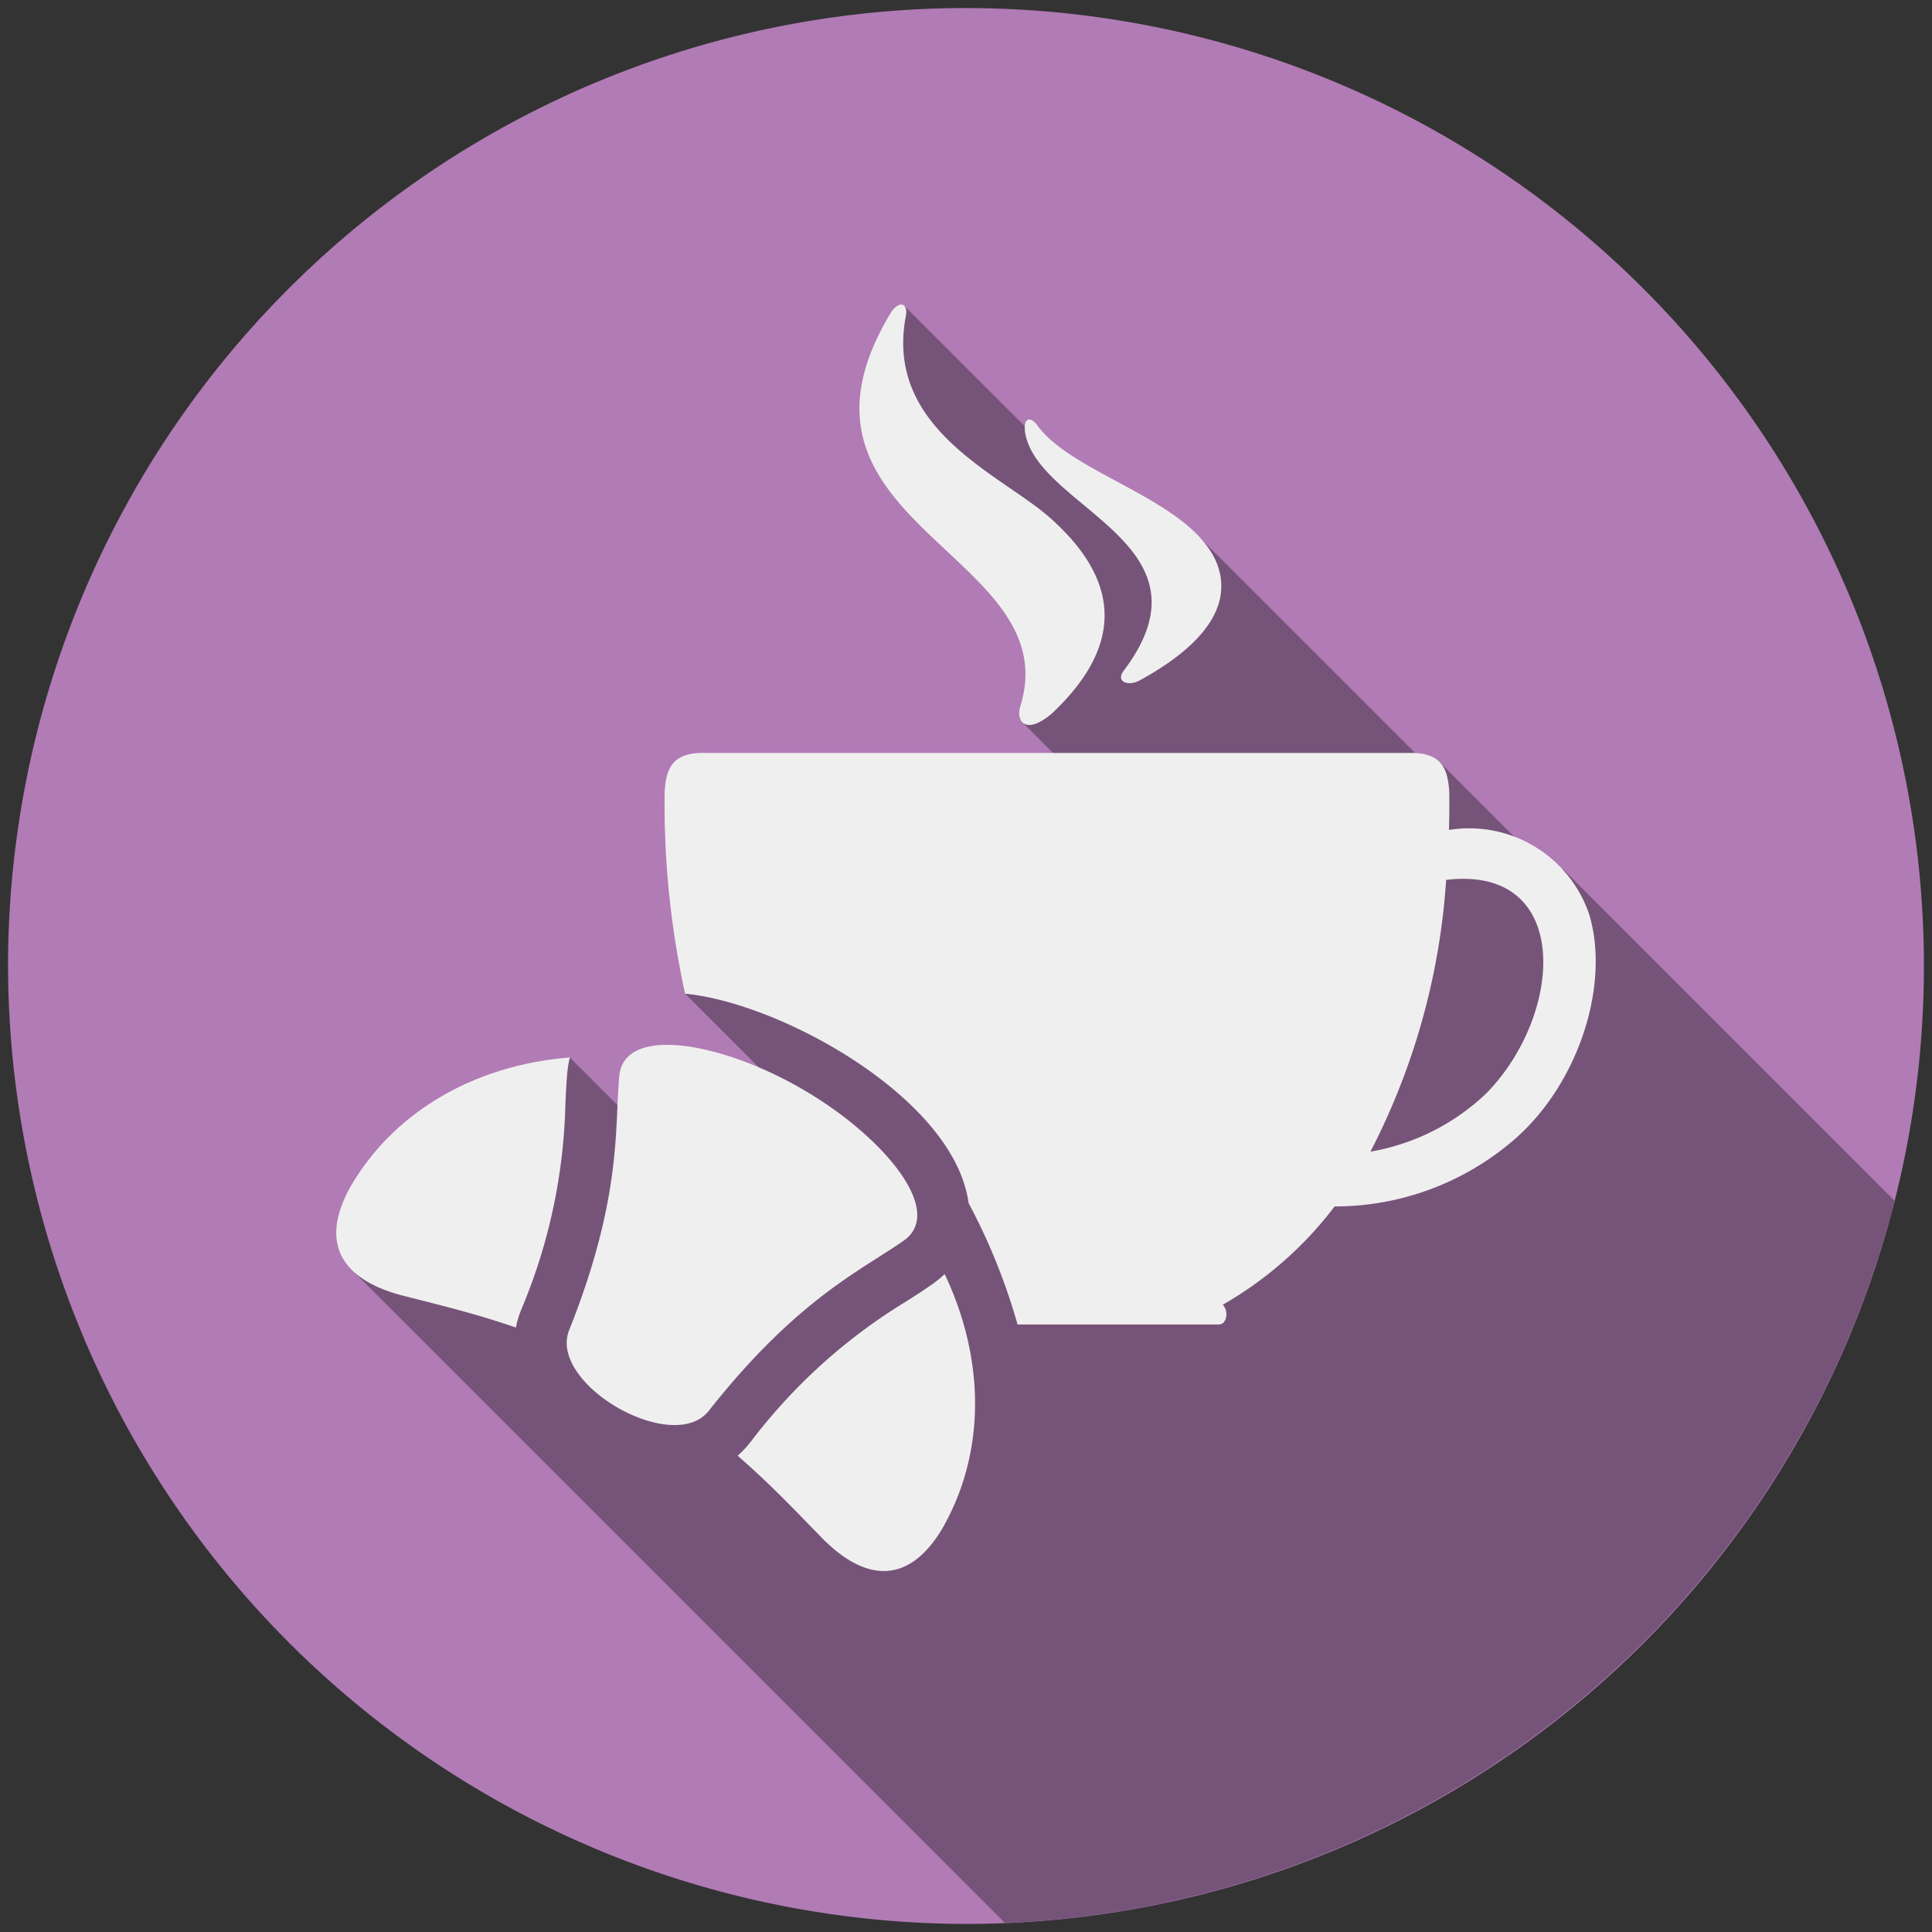
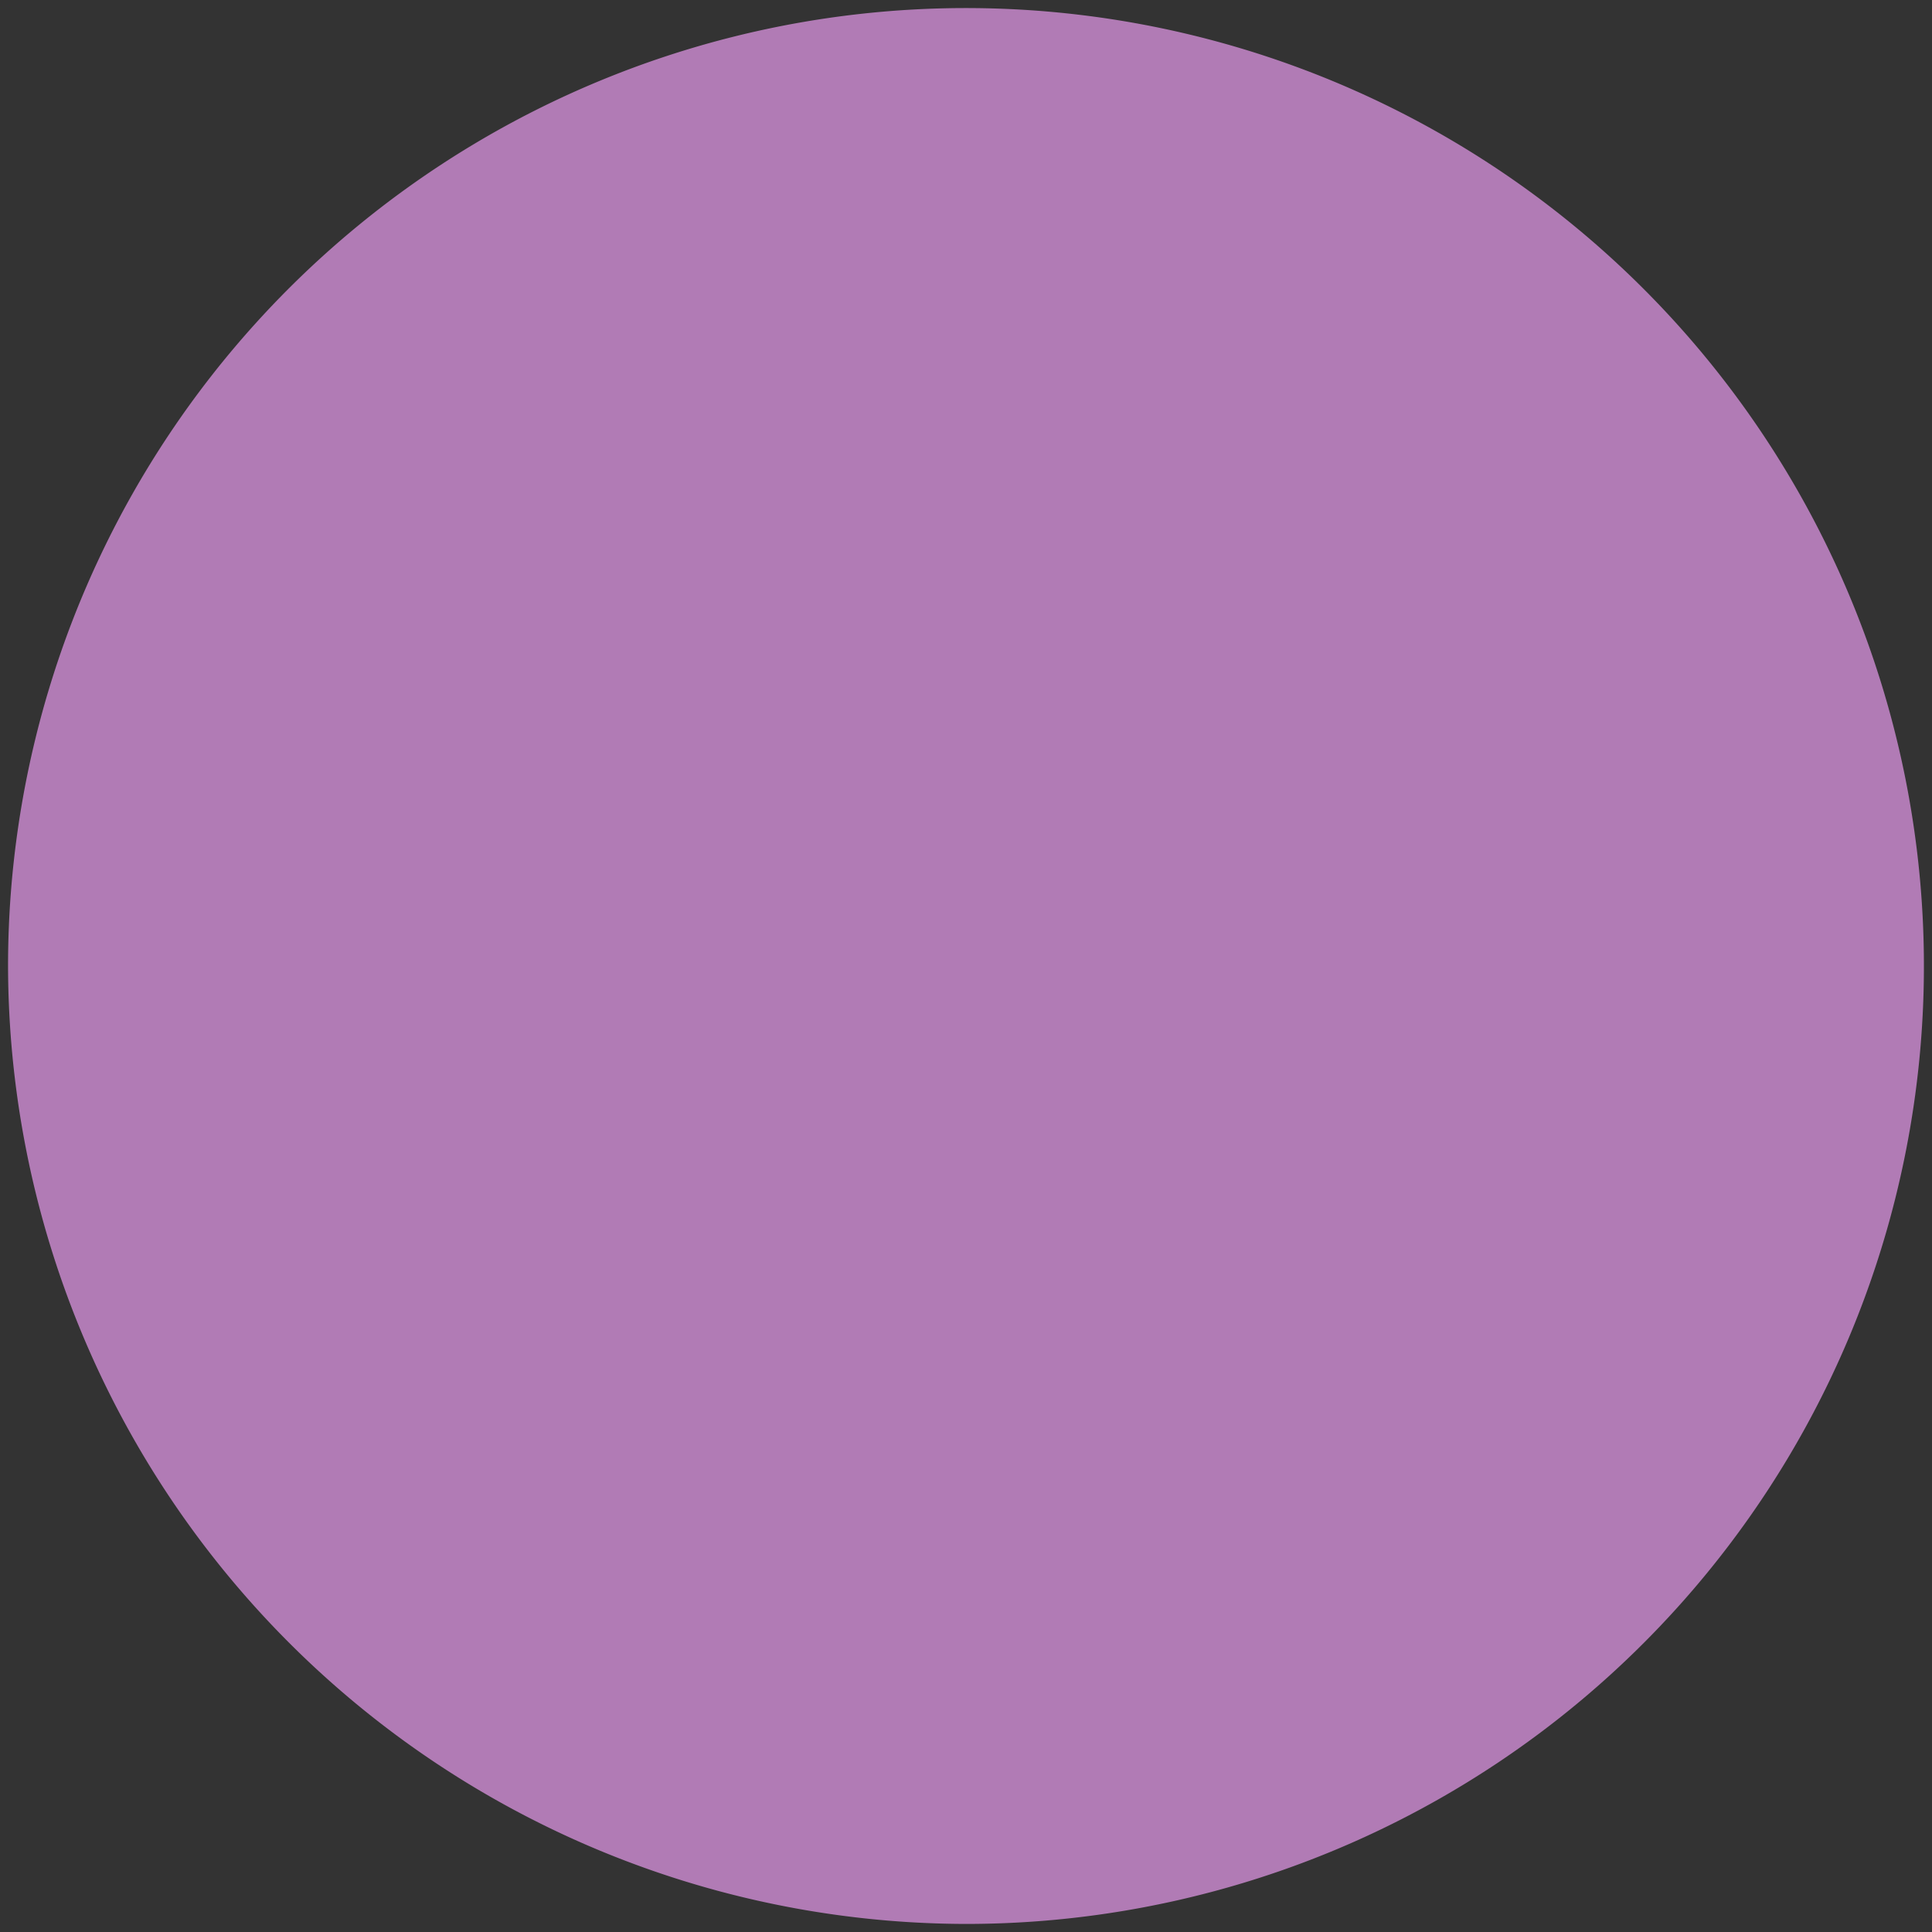
<svg xmlns="http://www.w3.org/2000/svg" id="Layer_1" data-name="Layer 1" viewBox="0 0 120 120">
  <rect x="0" y="0" width="120" height="120" fill="#333333" stroke="none" />
  <defs>
    <style>.cls-1{fill:#b17bb5;}.cls-1,.cls-2,.cls-3{fill-rule:evenodd;}.cls-2{fill:#76547a;}.cls-3{fill:#f0efef;}</style>
  </defs>
  <path class="cls-1" d="M60.001,119.499A59.499,59.499,0,1,0,.5,60,59.613,59.613,0,0,0,60.001,119.499Z" />
-   <path class="cls-2" d="M54.409,24.052l1.758-5.057,9.743,9.742,8.717,4.763,14.334,14.334.471-.483,6.885,6.886.762-.253,20.603,20.604a59.678,59.678,0,0,1-55.256,44.859L21.917,78.935l2.491-4.873,10.986-8.38,6.591,6.591,8.35-2.772-7.782-7.782,36.167-1.641-15.209-15.209,1.848-4.343Z" />
-   <path class="cls-3" d="M65.649,82.267H63.203A37.917,37.917,0,0,0,60.16,74.723c-.874-6.501-11.655-12.436-17.607-13.003a54.844,54.844,0,0,1-1.27-12.549c.098-1.439.461-2.459,2.545-2.404h43.642c2.085-.055,2.448.965,2.546,2.404.01.675.008,1.477-.019,2.378A7.868,7.868,0,0,1,98.715,56.818c1.288,4.332-.639,10.409-4.572,13.885a17.032,17.032,0,0,1-11.247,4.231A23.163,23.163,0,0,1,75.951,81.036a.893.893,0,0,1,.134.976c-.091.192-.212.256-.474.255ZM32.041,82.456c-2.608-.902-4.908-1.438-6.758-1.917-3.784-.893-5.596-3.066-3.531-6.8,2.783-4.817,7.894-7.602,13.643-8.058a5.473,5.473,0,0,0-.145.842l-.006.011c-.07.759-.098,1.39-.128,2.077a34.805,34.805,0,0,1-2.736,12.72l.004.002a5.538,5.538,0,0,0-.34,1.122Zm6.315,4.971c2.089,1.207,4.645,1.62,5.725.127,5.487-6.924,9.448-8.659,12.064-10.506,2.606-1.847-1.341-6.537-6.347-9.421-4.999-2.897-11.033-3.975-11.333-.795-.295,3.188.18,7.486-3.078,15.698-.754,1.683.879,3.691,2.969,4.898Zm20.318-8.292a5.492,5.492,0,0,1-.657.546l-.006.011c-.623.44-1.155.778-1.735,1.148a34.805,34.805,0,0,0-9.655,8.723l-.003-.002a5.57,5.57,0,0,1-.803.855c2.084,1.809,3.697,3.534,5.036,4.899,2.663,2.832,5.451,3.317,7.655-.336,2.783-4.817,2.644-10.635.168-15.844Zm5.737-52.742c2.195,3.094,9.537,4.618,11.165,8.586.983,2.495-.605,4.99-4.771,7.272-.69.397-1.553.113-1.004-.598,6-7.949-5.5-10.081-6.143-14.88-.087-.885.387-.866.753-.38Zm-9.081-6.966c-7.912,13.106,11.023,14.91,8.04,24.454-.273.913.327,1.825,1.973.429,4.327-4.085,4.43-8.128-.157-12.176-3.014-2.66-10.228-5.456-8.932-12.453.192-.894-.427-1.032-.923-.254ZM89.822,54.652a42.821,42.821,0,0,1-4.702,16.878,13.783,13.783,0,0,0,7.221-3.643C97.164,62.942,97.648,53.71,89.822,54.652Z" />
</svg>